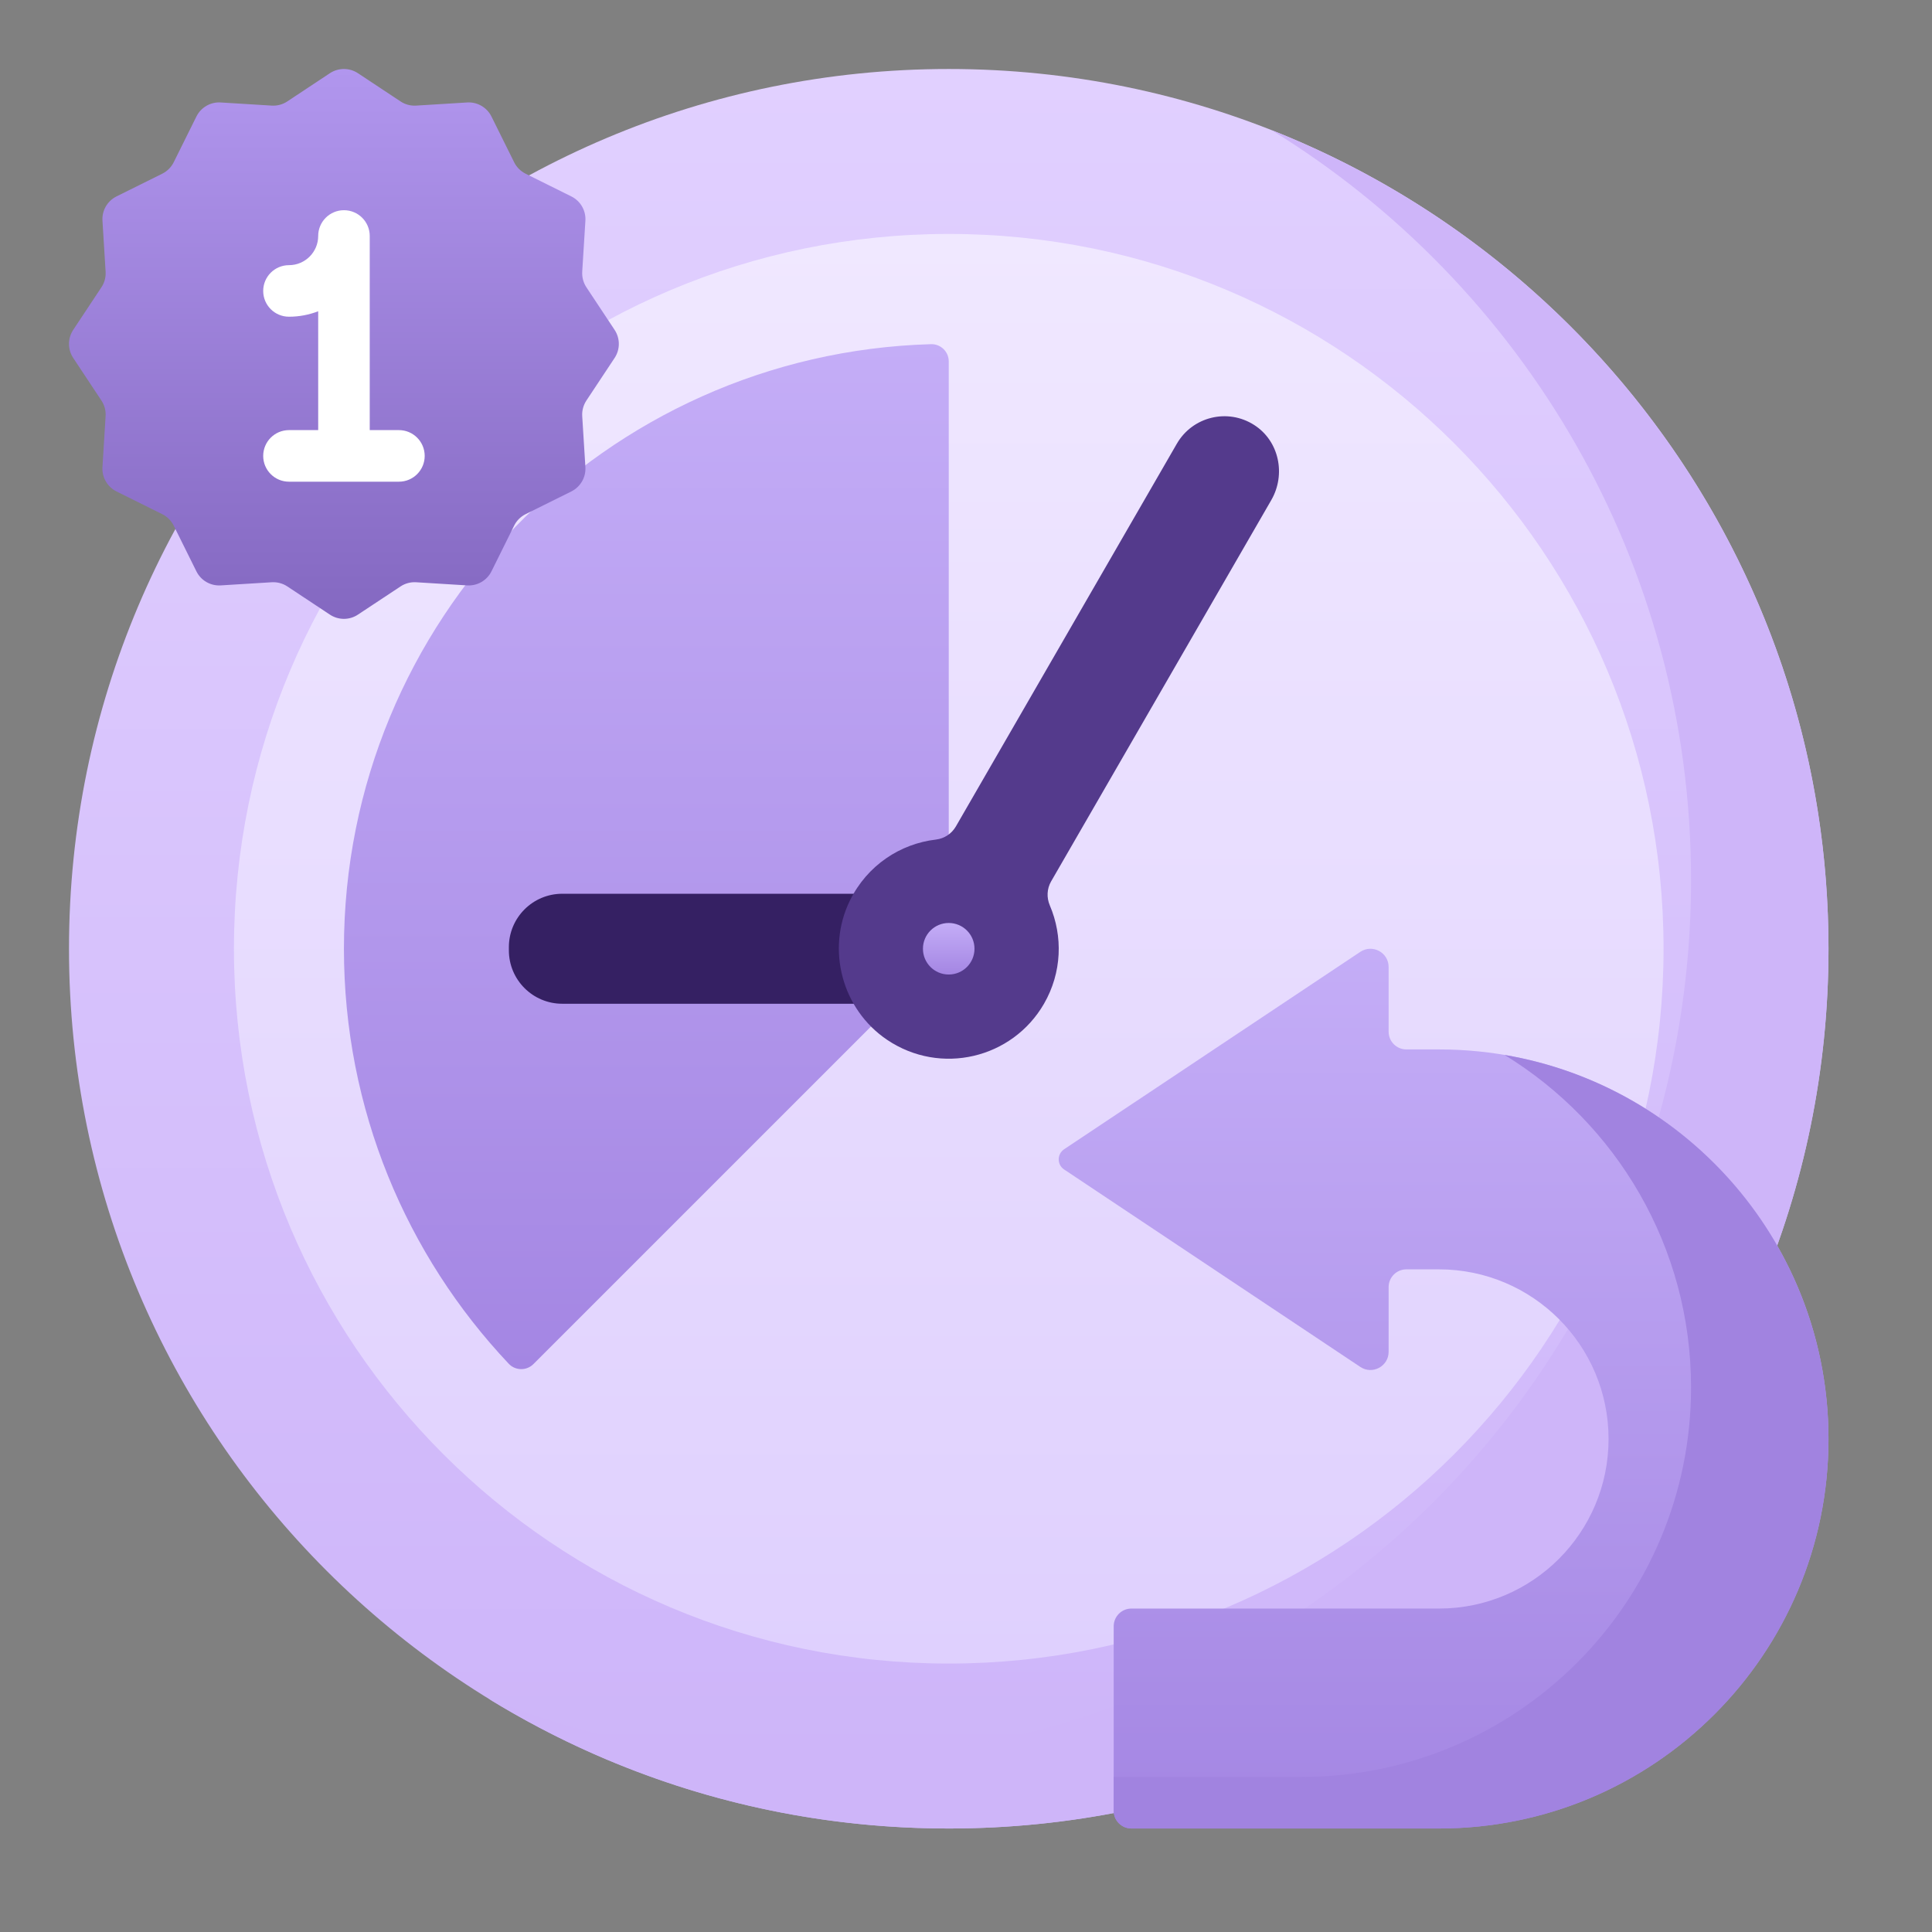
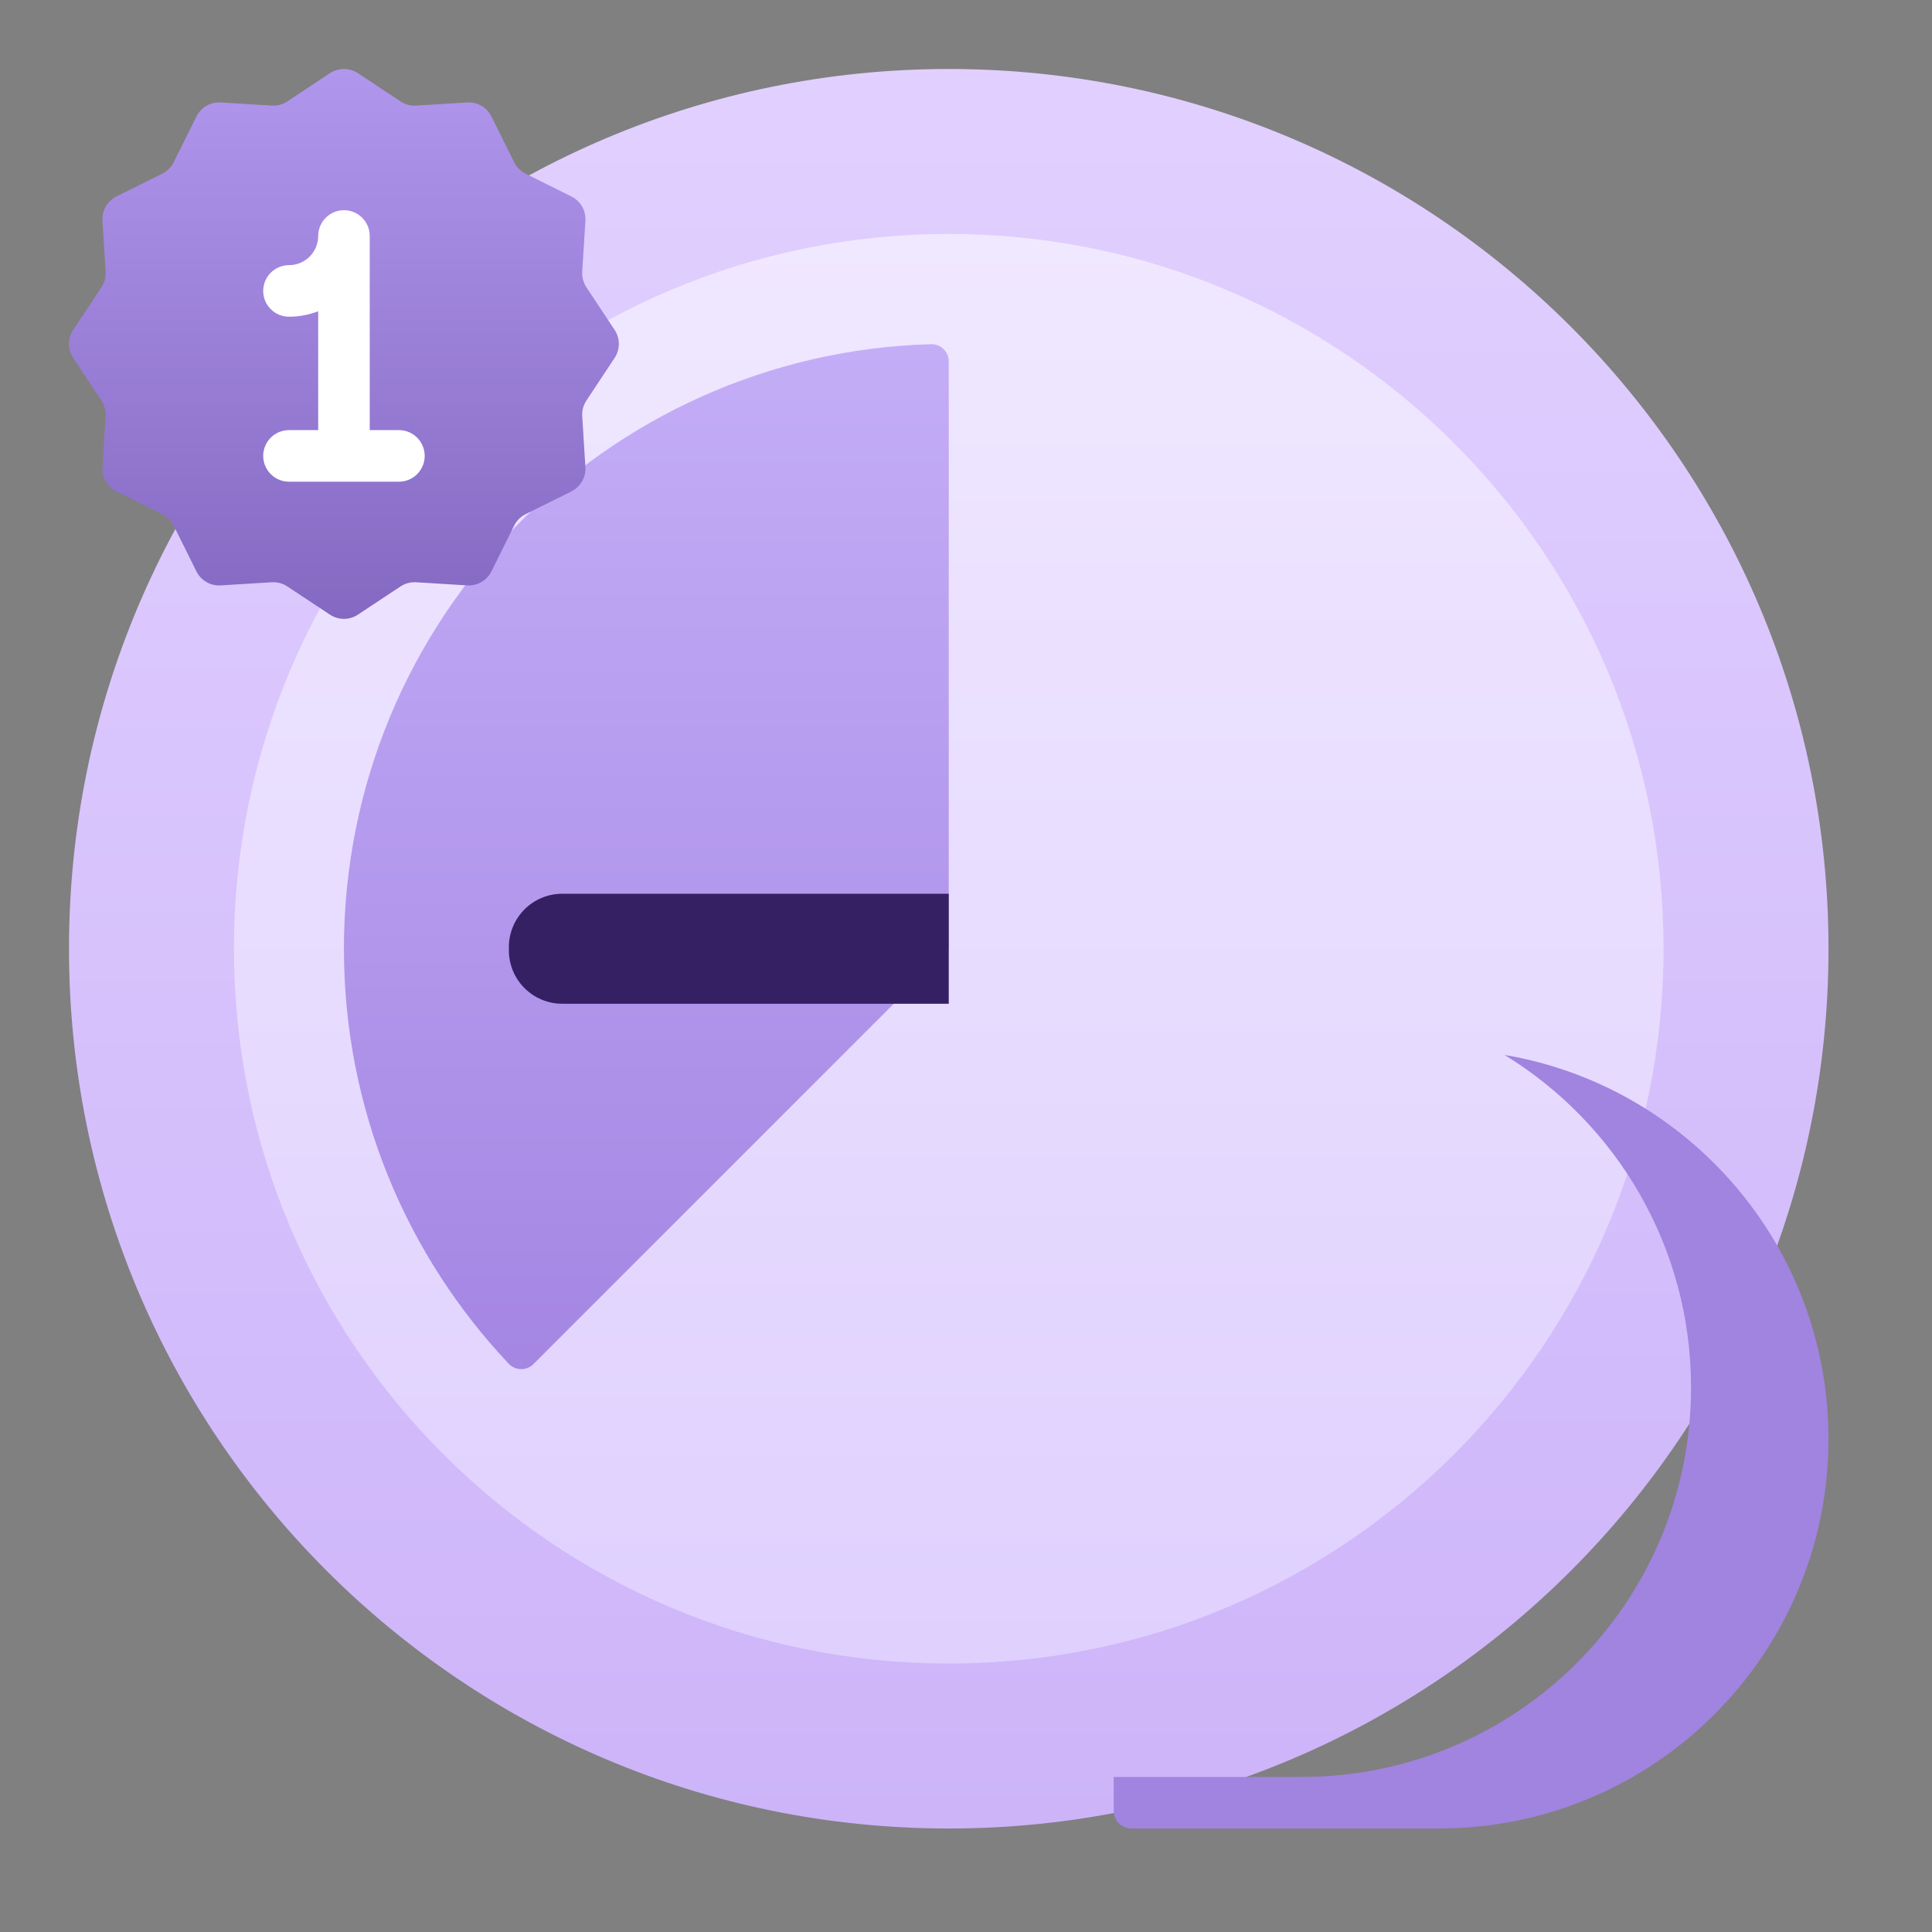
<svg xmlns="http://www.w3.org/2000/svg" width="56" height="56" viewBox="0 0 56 56" fill="none">
  <rect x="0" y="0" width="56" height="56" fill="#808080" stroke="none" />
  <g id="first 1">
    <g id="Group">
      <path id="Vector" d="M27.5 53C41.583 53 53 41.583 53 27.5C53 13.417 41.583 2 27.5 2C13.417 2 2 13.417 2 27.5C2 41.583 13.417 53 27.5 53Z" fill="url(#paint0_linear_1281_1566)" />
-       <path id="Vector_2" d="M36.854 3.771C44.151 8.257 49.016 16.314 49.016 25.508C49.016 39.591 37.599 51.008 23.516 51.008C20.214 51.008 17.058 50.38 14.162 49.238C18.043 51.624 22.611 53 27.5 53C41.584 53 53 41.584 53 27.5C53 16.719 46.31 7.501 36.854 3.771Z" fill="#CEB5F9" />
      <path id="Vector_3" d="M27.5 48.219C38.943 48.219 48.219 38.943 48.219 27.5C48.219 16.057 38.943 6.781 27.5 6.781C16.057 6.781 6.781 16.057 6.781 27.5C6.781 38.943 16.057 48.219 27.5 48.219Z" fill="url(#paint1_linear_1281_1566)" />
      <path id="Vector_4" d="M27.5 10.475C27.5 10.194 27.267 9.968 26.986 9.976C17.542 10.248 9.969 17.99 9.969 27.5C9.969 32.157 11.784 36.39 14.746 39.529C14.939 39.733 15.263 39.737 15.461 39.539L27.5 27.5V10.475Z" fill="url(#paint2_linear_1281_1566)" />
      <path id="Vector_5" d="M27.5 25.906V29.094H16.297C15.443 29.094 14.75 28.401 14.75 27.547V27.453C14.75 26.599 15.443 25.906 16.297 25.906H27.5Z" fill="#352063" />
-       <path id="Vector_6" d="M30.466 25.549L36.849 14.495C37.278 13.751 37.076 12.782 36.354 12.319C35.583 11.824 34.564 12.077 34.111 12.862L27.706 23.956C27.584 24.166 27.371 24.306 27.13 24.335C26.096 24.456 25.137 25.079 24.635 26.103C23.941 27.518 24.407 29.26 25.714 30.14C27.263 31.183 29.343 30.683 30.261 29.094C30.783 28.189 30.811 27.136 30.43 26.245C30.333 26.019 30.344 25.762 30.466 25.549Z" fill="#543A8C" />
      <g id="Group_2">
        <g id="Group_3">
          <g id="Group_4">
-             <path id="Vector_7" d="M27.499 28.247C27.912 28.247 28.246 27.913 28.246 27.5C28.246 27.087 27.912 26.753 27.499 26.753C27.086 26.753 26.752 27.087 26.752 27.5C26.752 27.913 27.086 28.247 27.499 28.247Z" fill="url(#paint3_linear_1281_1566)" />
-           </g>
+             </g>
        </g>
      </g>
-       <path id="Vector_8" d="M41.709 30.418H40.763C40.48 30.418 40.25 30.188 40.25 29.905V28.029C40.25 27.607 39.78 27.356 39.429 27.59L30.844 33.312C30.635 33.452 30.635 33.759 30.844 33.898L39.429 39.621C39.78 39.855 40.25 39.604 40.25 39.182V37.306C40.25 37.023 40.48 36.793 40.763 36.793H41.709C44.424 36.793 46.625 38.994 46.625 41.709C46.625 44.424 44.424 46.625 41.709 46.625H32.794C32.511 46.625 32.281 46.855 32.281 47.138V52.487C32.281 52.77 32.511 53 32.794 53H41.709C47.945 53 53 47.945 53 41.709C53 35.473 47.945 30.418 41.709 30.418Z" fill="url(#paint4_linear_1281_1566)" />
      <path id="Vector_9" d="M17.815 10.375L16.997 11.61C16.909 11.744 16.866 11.903 16.876 12.062L16.968 13.54C16.986 13.835 16.825 14.113 16.56 14.245L15.235 14.903C15.091 14.975 14.974 15.091 14.903 15.235L14.245 16.561C14.113 16.826 13.835 16.986 13.54 16.968L12.062 16.877C11.902 16.867 11.744 16.909 11.61 16.998L10.375 17.815C10.129 17.979 9.809 17.979 9.562 17.815L8.327 16.997C8.194 16.909 8.035 16.867 7.875 16.877L6.398 16.968C6.102 16.986 5.824 16.826 5.693 16.561L5.035 15.235C4.963 15.091 4.846 14.975 4.702 14.903L3.377 14.245C3.112 14.113 2.951 13.835 2.97 13.54L3.061 12.062C3.071 11.902 3.028 11.744 2.94 11.61L2.122 10.375C1.959 10.129 1.959 9.809 2.122 9.562L2.94 8.327C3.029 8.194 3.071 8.035 3.061 7.875L2.97 6.398C2.951 6.102 3.112 5.825 3.377 5.693L4.703 5.035C4.847 4.963 4.963 4.847 5.035 4.703L5.693 3.377C5.825 3.112 6.102 2.951 6.398 2.97L7.875 3.061C8.035 3.071 8.194 3.029 8.327 2.94L9.562 2.122C9.809 1.959 10.129 1.959 10.375 2.122L11.61 2.94C11.744 3.029 11.902 3.071 12.062 3.061L13.54 2.97C13.835 2.951 14.113 3.112 14.245 3.377L14.903 4.703C14.974 4.847 15.091 4.963 15.235 5.035L16.56 5.693C16.826 5.825 16.986 6.102 16.968 6.398L16.876 7.875C16.867 8.035 16.909 8.194 16.997 8.327L17.815 9.562C17.978 9.809 17.978 10.129 17.815 10.375Z" fill="url(#paint5_linear_1281_1566)" />
      <path id="Vector_10" d="M11.563 12.467H10.717V6.84C10.717 6.427 10.382 6.093 9.97 6.093C9.557 6.093 9.223 6.427 9.223 6.84C9.223 7.306 8.843 7.686 8.376 7.686C7.963 7.686 7.629 8.021 7.629 8.433C7.629 8.846 7.963 9.18 8.376 9.18C8.674 9.18 8.96 9.124 9.223 9.022V12.467H8.376C7.963 12.467 7.629 12.802 7.629 13.215C7.629 13.627 7.963 13.962 8.376 13.962H11.563C11.976 13.962 12.31 13.627 12.31 13.215C12.31 12.802 11.976 12.467 11.563 12.467Z" fill="white" />
      <path id="Vector_11" d="M43.611 30.578C46.852 32.562 49.016 36.136 49.016 40.215C49.016 46.451 43.96 51.506 37.725 51.506H32.281V52.487C32.281 52.77 32.511 53 32.794 53H41.709C47.945 53 53 47.945 53 41.709C53 36.121 48.941 31.482 43.611 30.578Z" fill="#A183E0" />
    </g>
  </g>
  <defs>
    <linearGradient id="paint0_linear_1281_1566" x1="27.5" y1="2" x2="27.5" y2="53" gradientUnits="userSpaceOnUse">
      <stop stop-color="#E1D0FF" />
      <stop offset="1" stop-color="#CDB4F9" />
    </linearGradient>
    <linearGradient id="paint1_linear_1281_1566" x1="27.5" y1="6.781" x2="27.5" y2="48.219" gradientUnits="userSpaceOnUse">
      <stop stop-color="#F0E8FF" />
      <stop offset="1" stop-color="#DFD0FE" />
    </linearGradient>
    <linearGradient id="paint2_linear_1281_1566" x1="18.734" y1="9.976" x2="18.734" y2="39.685" gradientUnits="userSpaceOnUse">
      <stop stop-color="#C4ADF7" />
      <stop offset="1" stop-color="#A486E3" />
    </linearGradient>
    <linearGradient id="paint3_linear_1281_1566" x1="27.499" y1="26.753" x2="27.499" y2="28.247" gradientUnits="userSpaceOnUse">
      <stop stop-color="#C4ADF7" />
      <stop offset="1" stop-color="#A486E3" />
    </linearGradient>
    <linearGradient id="paint4_linear_1281_1566" x1="41.844" y1="27.5" x2="41.844" y2="53" gradientUnits="userSpaceOnUse">
      <stop stop-color="#C4ADF7" />
      <stop offset="1" stop-color="#A486E3" />
    </linearGradient>
    <linearGradient id="paint5_linear_1281_1566" x1="9.969" y1="2" x2="9.969" y2="17.938" gradientUnits="userSpaceOnUse">
      <stop stop-color="#B196EE" />
      <stop offset="1" stop-color="#8468C1" />
    </linearGradient>
  </defs>
</svg>